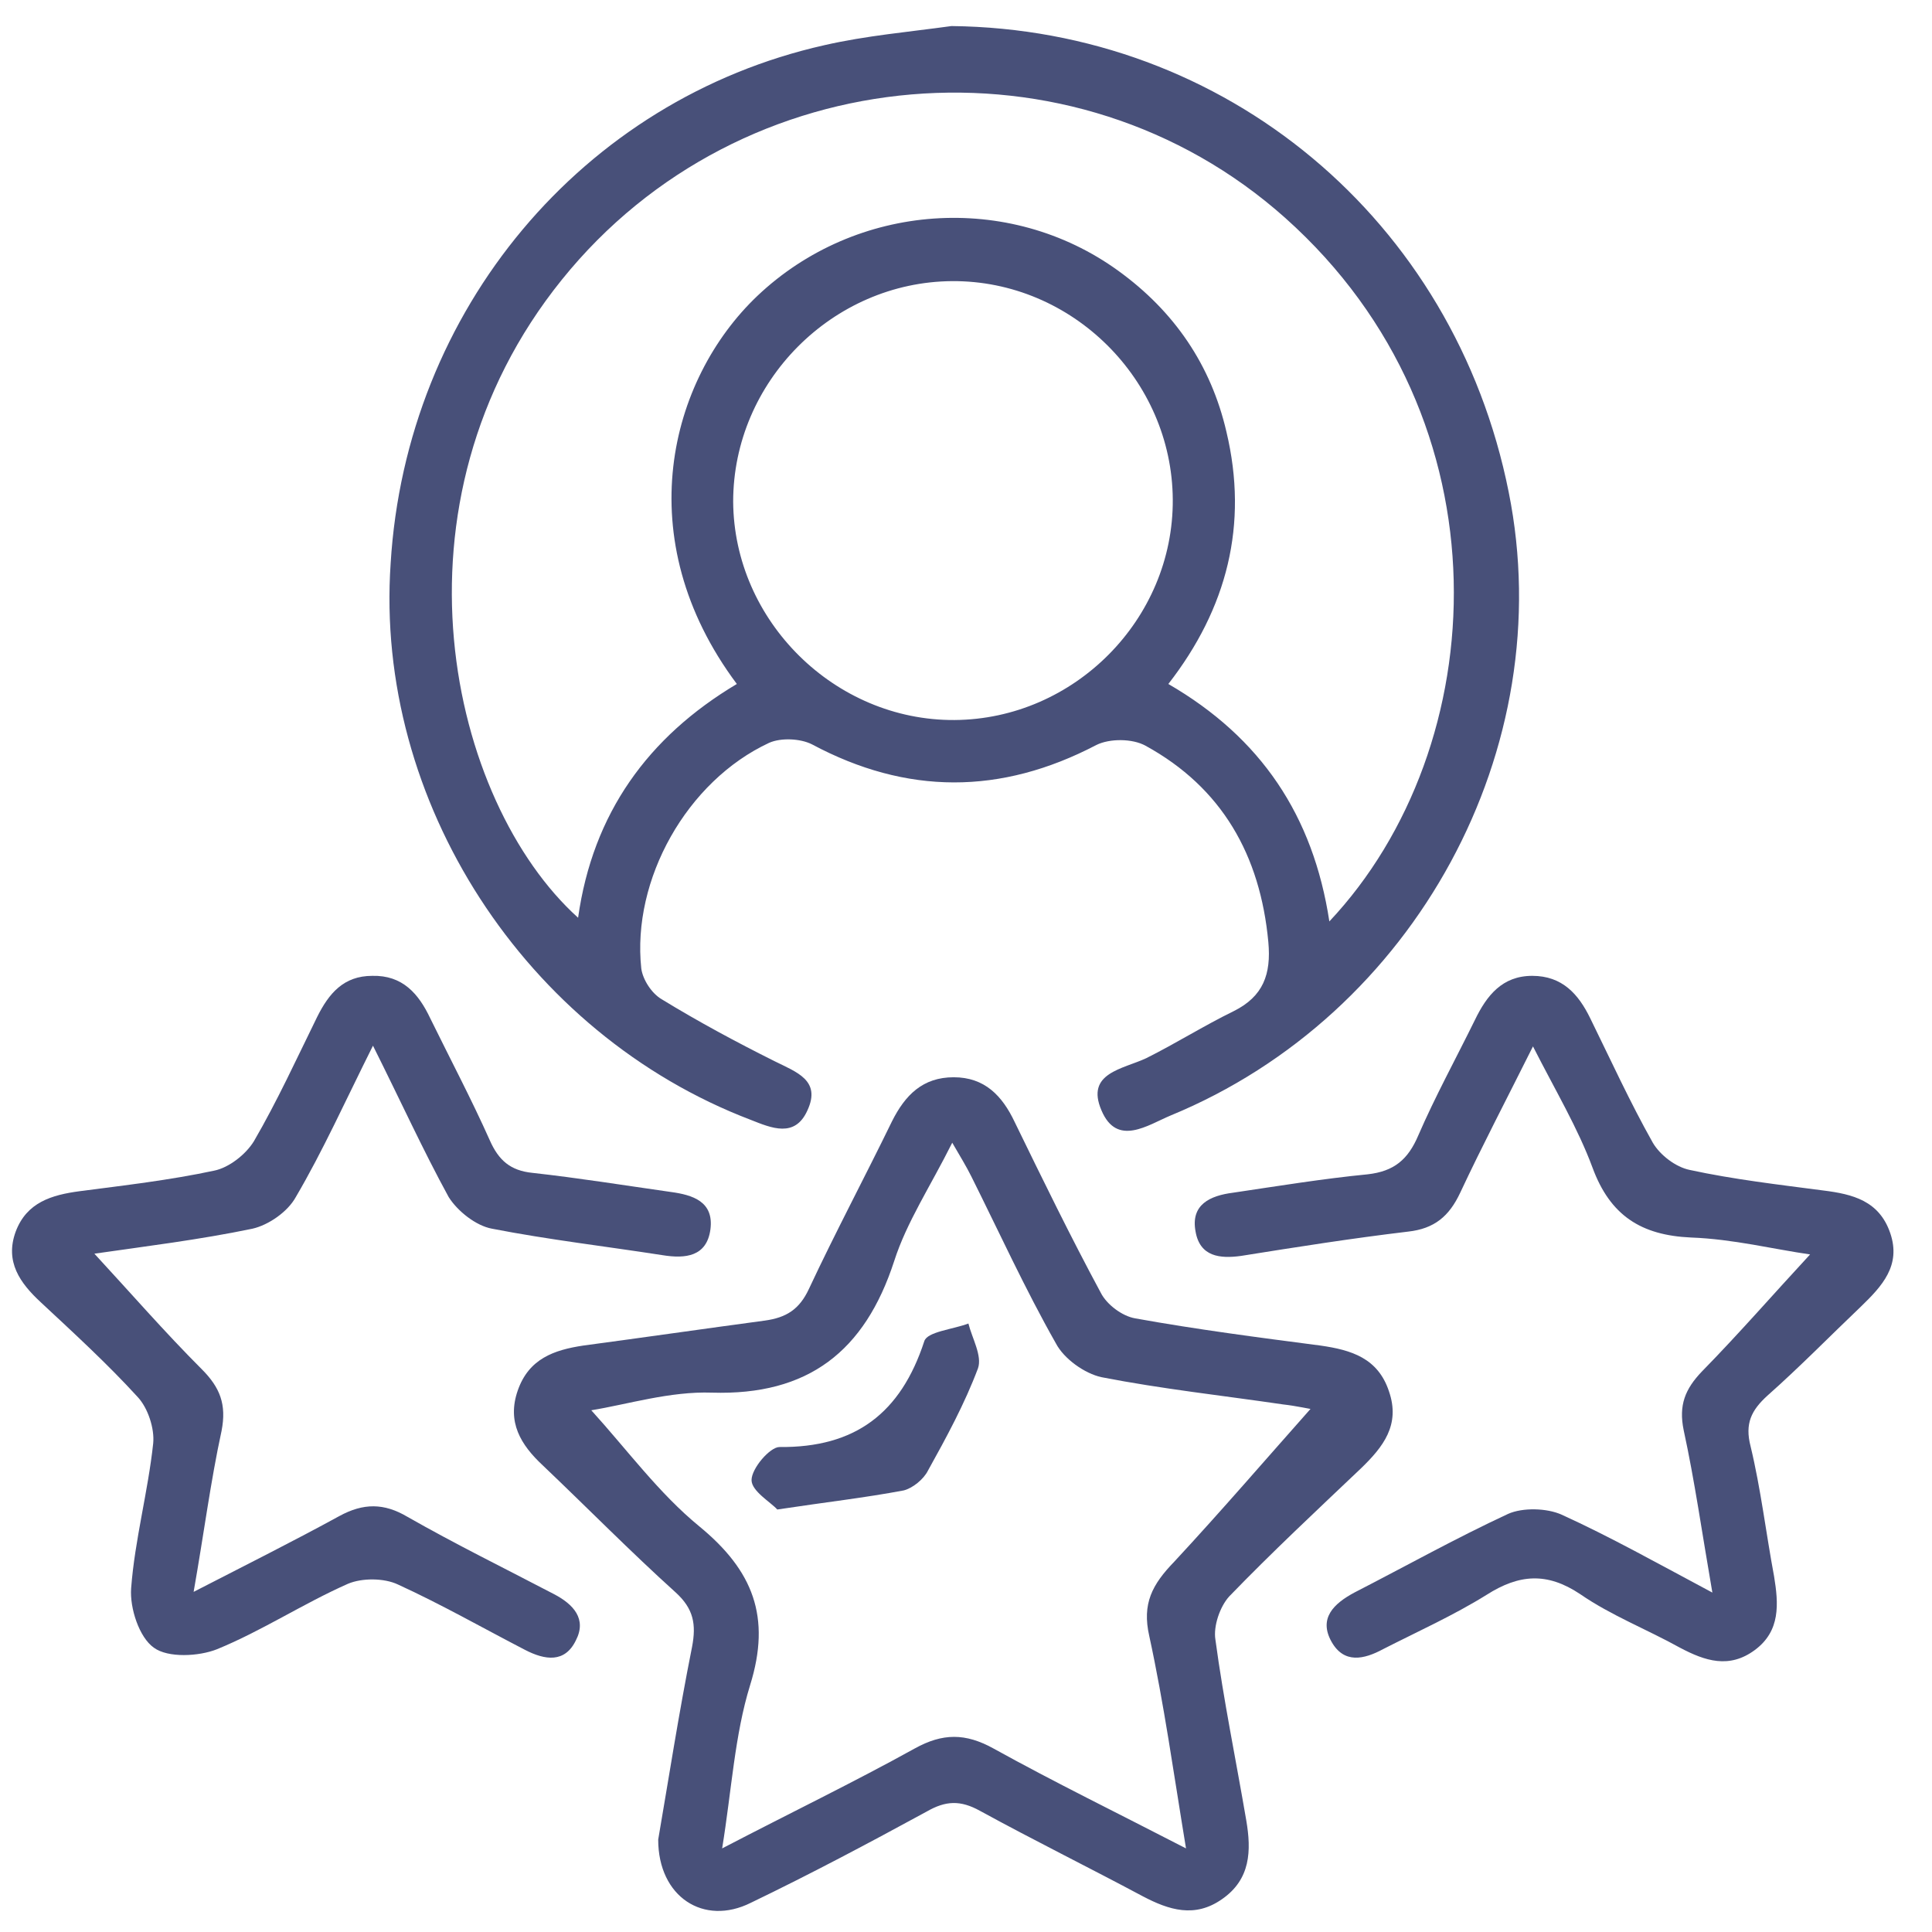
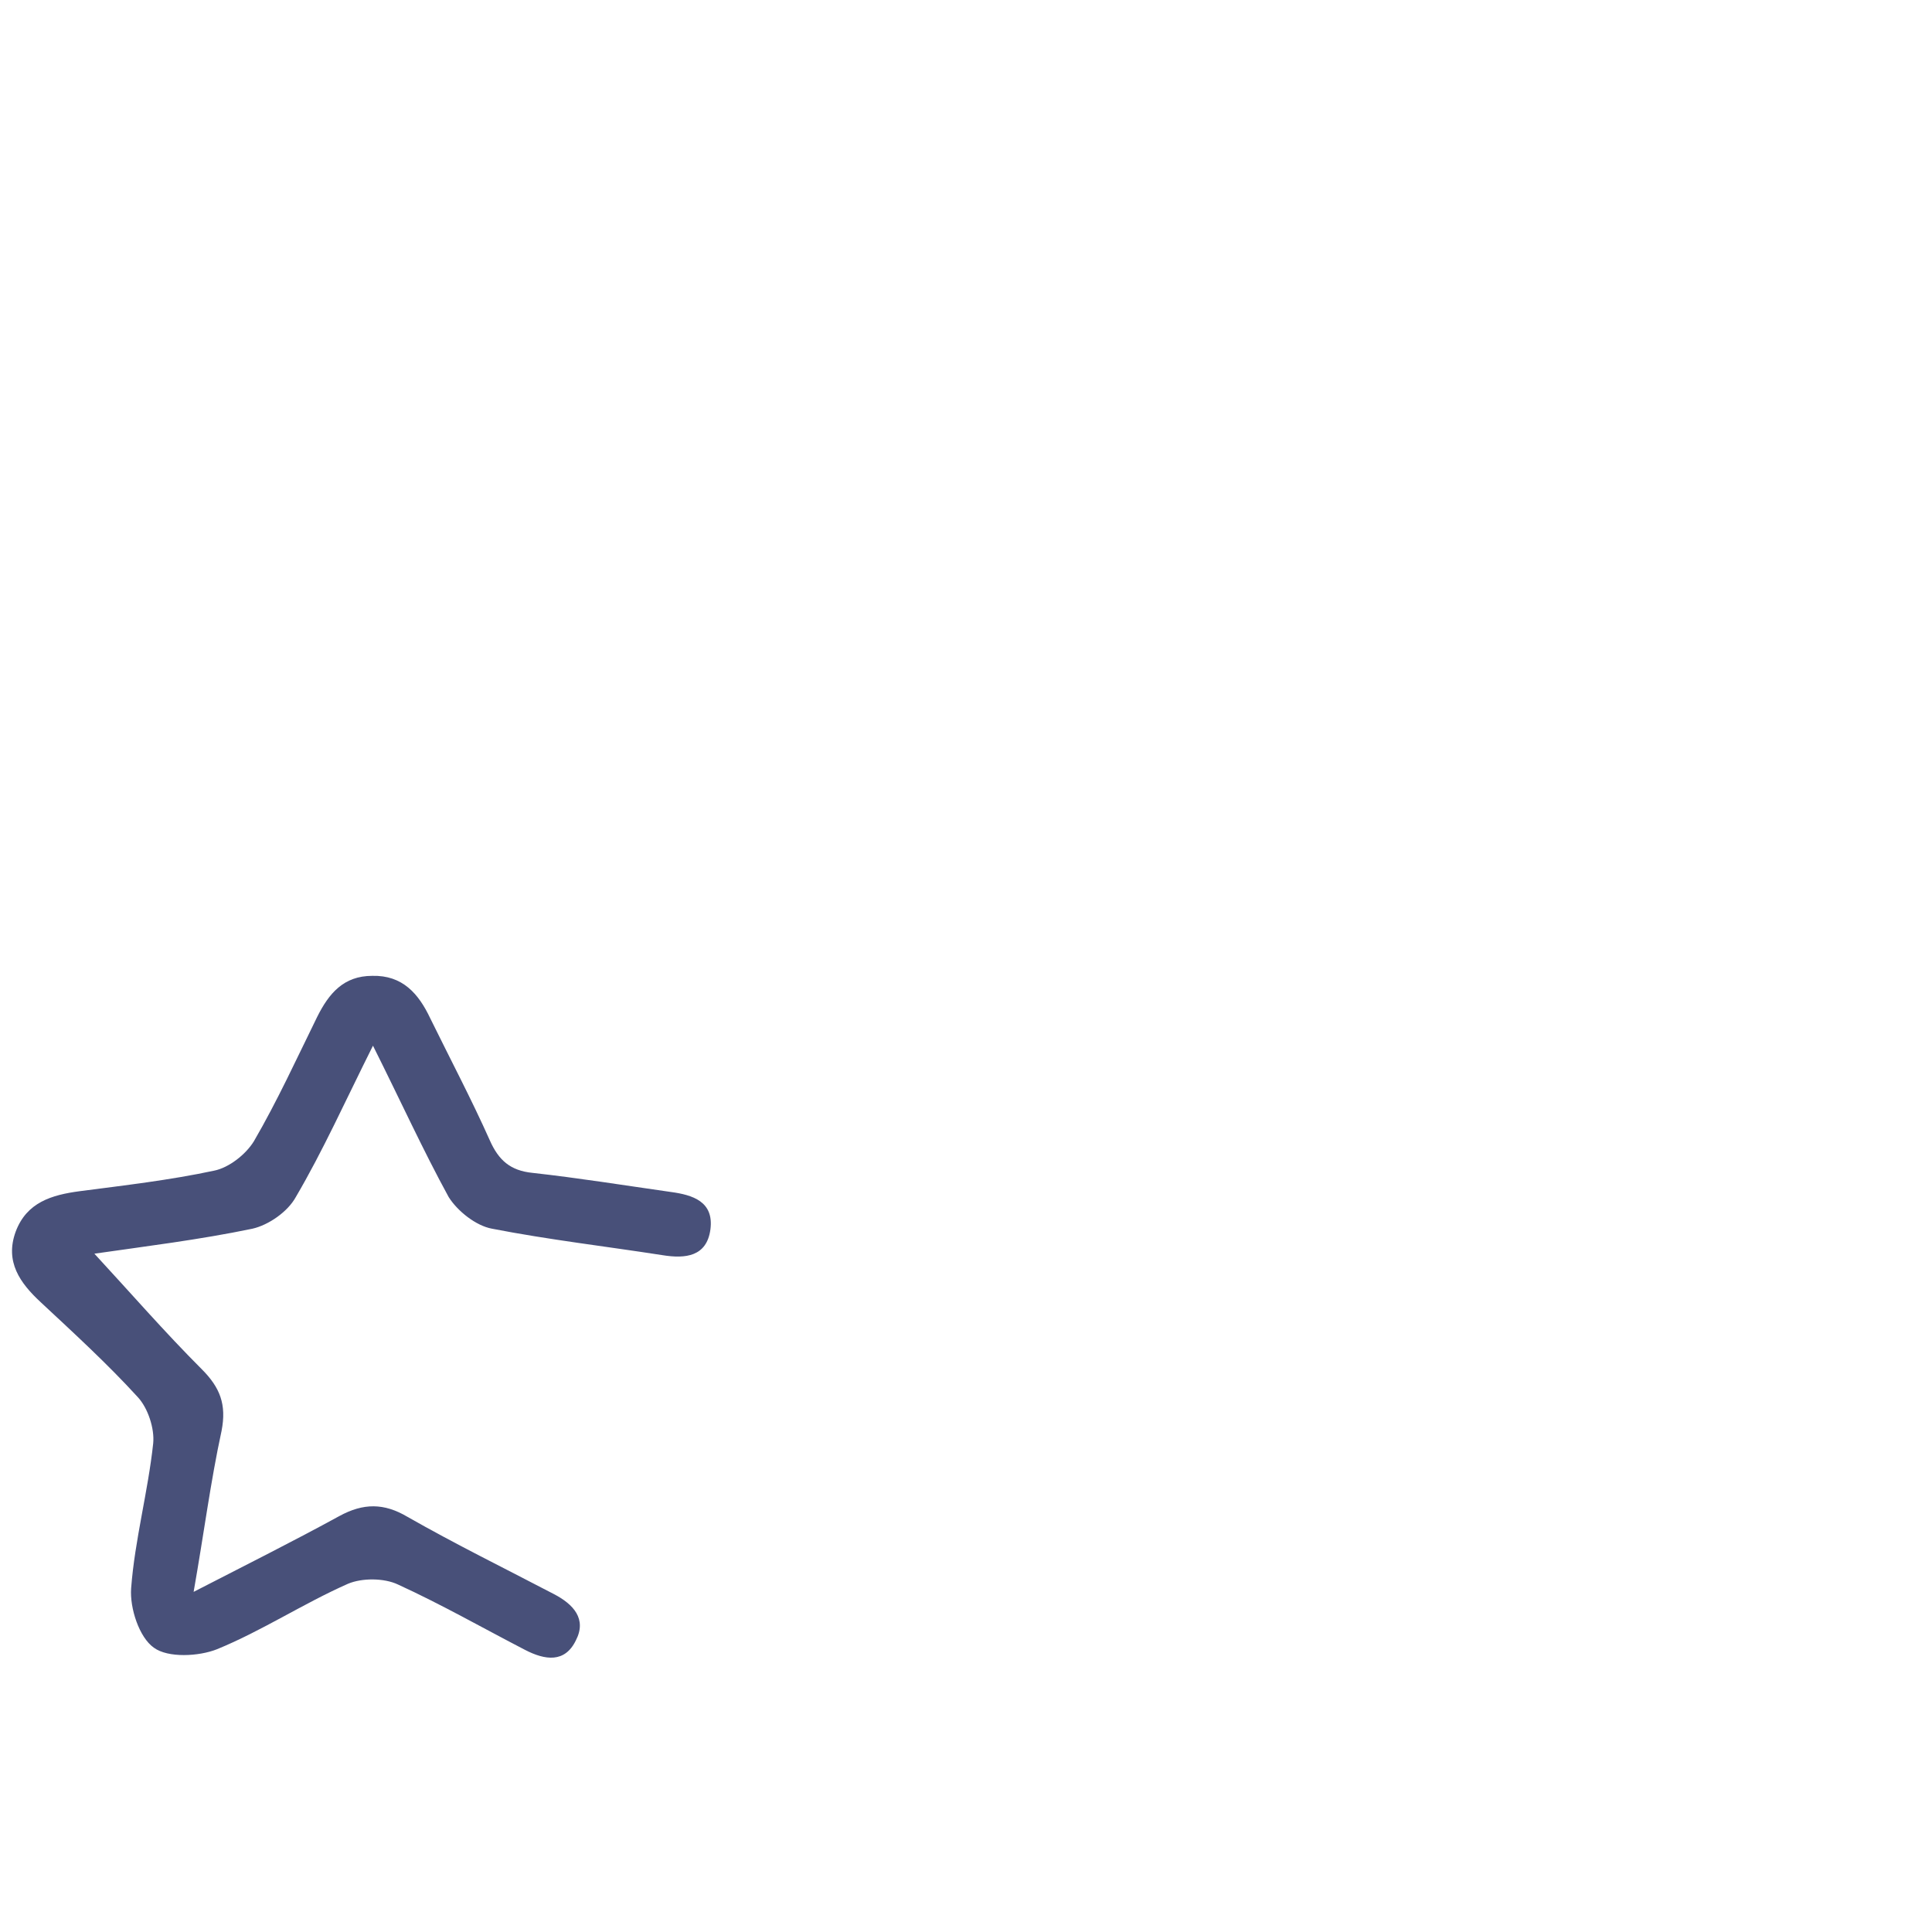
<svg xmlns="http://www.w3.org/2000/svg" width="41" height="41" viewBox="0 0 41 41" fill="none">
-   <path d="M20.192 0.553C25.996 0.616 30.863 4.656 32.017 10.444C33.109 15.873 30.036 21.535 24.841 23.673C24.358 23.875 23.703 24.343 23.375 23.564C23.032 22.768 23.827 22.69 24.326 22.456C24.951 22.144 25.543 21.77 26.183 21.457C26.807 21.145 26.979 20.677 26.916 19.991C26.745 18.15 25.933 16.715 24.311 15.826C24.03 15.67 23.547 15.67 23.266 15.81C21.238 16.871 19.241 16.871 17.229 15.795C16.979 15.67 16.573 15.654 16.324 15.763C14.576 16.575 13.406 18.665 13.609 20.553C13.64 20.787 13.828 21.083 14.046 21.208C14.81 21.676 15.622 22.113 16.433 22.518C16.901 22.752 17.431 22.924 17.135 23.564C16.87 24.156 16.37 23.938 15.934 23.766C11.144 21.941 7.946 16.996 8.29 11.957C8.617 6.575 12.361 2.113 17.494 0.959C18.383 0.756 19.288 0.678 20.192 0.553ZM28.211 19.554C31.69 15.857 32.08 8.915 27.275 4.625C22.782 0.616 15.731 1.208 11.924 5.935C8.087 10.693 9.538 17.011 12.268 19.476C12.58 17.261 13.75 15.639 15.637 14.515C13.328 11.427 14.202 8.057 16.074 6.278C18.165 4.297 21.409 4.063 23.734 5.748C24.919 6.606 25.699 7.745 26.027 9.165C26.495 11.13 26.043 12.909 24.794 14.515C26.76 15.654 27.868 17.308 28.211 19.554ZM20.255 15.28C22.798 15.264 24.904 13.143 24.888 10.6C24.872 8.057 22.751 5.951 20.208 5.966C17.665 5.982 15.559 8.104 15.559 10.646C15.575 13.174 17.712 15.295 20.255 15.28Z" fill="#485079" />
-   <path d="M13.968 39.039C14.186 37.775 14.405 36.356 14.686 34.952C14.779 34.468 14.717 34.14 14.342 33.797C13.375 32.924 12.47 32.003 11.519 31.098C11.051 30.662 10.754 30.178 10.988 29.507C11.222 28.836 11.753 28.649 12.377 28.555C13.656 28.384 14.951 28.197 16.23 28.025C16.682 27.963 16.963 27.791 17.166 27.354C17.728 26.153 18.352 24.983 18.929 23.797C19.21 23.236 19.584 22.861 20.239 22.861C20.895 22.861 21.269 23.252 21.534 23.813C22.127 25.03 22.72 26.247 23.359 27.432C23.484 27.682 23.812 27.931 24.093 27.978C25.387 28.212 26.713 28.384 28.024 28.555C28.679 28.649 29.241 28.821 29.475 29.523C29.724 30.24 29.35 30.708 28.882 31.161C27.946 32.05 26.994 32.939 26.089 33.875C25.887 34.094 25.746 34.515 25.793 34.796C25.965 36.075 26.23 37.354 26.448 38.633C26.557 39.273 26.542 39.881 25.933 40.303C25.356 40.708 24.81 40.536 24.248 40.24C23.11 39.632 21.94 39.054 20.801 38.431C20.38 38.197 20.068 38.212 19.662 38.446C18.43 39.117 17.197 39.772 15.934 40.38C14.935 40.88 13.968 40.256 13.968 39.039ZM27.868 29.835C27.93 29.866 27.993 29.913 28.055 29.944C27.774 29.897 27.509 29.835 27.228 29.804C25.949 29.616 24.654 29.476 23.375 29.226C23.016 29.148 22.579 28.836 22.408 28.509C21.753 27.354 21.206 26.153 20.614 24.968C20.505 24.749 20.38 24.546 20.208 24.25C19.74 25.186 19.241 25.935 18.976 26.762C18.352 28.68 17.15 29.616 15.107 29.554C14.218 29.523 13.313 29.804 12.548 29.928C13.313 30.771 13.984 31.691 14.842 32.393C15.98 33.329 16.37 34.312 15.918 35.763C15.59 36.824 15.528 37.978 15.325 39.226C16.792 38.462 18.118 37.822 19.413 37.105C20.005 36.777 20.489 36.777 21.082 37.105C22.377 37.822 23.718 38.477 25.169 39.226C24.904 37.619 24.701 36.153 24.389 34.718C24.233 34.031 24.451 33.626 24.919 33.142C25.918 32.066 26.885 30.942 27.868 29.835Z" fill="#485079" />
-   <path d="M36.339 33.797C36.12 32.534 35.964 31.426 35.73 30.35C35.621 29.819 35.761 29.476 36.12 29.102C36.9 28.306 37.633 27.463 38.413 26.621C37.649 26.512 36.776 26.294 35.886 26.262C34.825 26.215 34.17 25.794 33.796 24.78C33.484 23.938 33.016 23.158 32.532 22.206C31.971 23.329 31.456 24.312 30.988 25.311C30.754 25.81 30.442 26.075 29.88 26.137C28.695 26.278 27.509 26.465 26.339 26.652C25.887 26.715 25.465 26.668 25.372 26.137C25.262 25.56 25.684 25.373 26.167 25.311C27.119 25.17 28.071 25.014 29.022 24.921C29.584 24.858 29.88 24.609 30.099 24.094C30.457 23.267 30.894 22.471 31.3 21.645C31.549 21.13 31.877 20.709 32.517 20.709C33.156 20.709 33.499 21.099 33.749 21.613C34.186 22.503 34.592 23.392 35.075 24.25C35.231 24.515 35.559 24.765 35.855 24.827C36.791 25.03 37.743 25.139 38.694 25.264C39.318 25.342 39.88 25.482 40.114 26.169C40.348 26.855 39.942 27.292 39.49 27.729C38.835 28.353 38.195 29.008 37.509 29.616C37.166 29.928 37.025 30.209 37.15 30.693C37.368 31.598 37.477 32.534 37.649 33.454C37.743 34.031 37.789 34.608 37.243 35.014C36.697 35.42 36.183 35.248 35.652 34.967C34.95 34.577 34.186 34.281 33.531 33.828C32.829 33.36 32.236 33.407 31.549 33.844C30.847 34.281 30.083 34.624 29.35 34.998C28.944 35.217 28.523 35.31 28.258 34.842C27.977 34.343 28.305 34.031 28.741 33.797C29.833 33.236 30.894 32.643 32.002 32.128C32.314 31.988 32.829 32.003 33.141 32.144C34.17 32.612 35.169 33.173 36.339 33.797Z" fill="#485079" />
  <path d="M7.915 22.191C7.322 23.376 6.854 24.422 6.277 25.404C6.106 25.716 5.7 25.997 5.357 26.075C4.234 26.309 3.079 26.45 2.003 26.605C2.767 27.432 3.5 28.275 4.28 29.055C4.67 29.445 4.811 29.804 4.702 30.365C4.468 31.442 4.327 32.549 4.109 33.782C5.232 33.204 6.23 32.705 7.198 32.175C7.712 31.894 8.149 31.894 8.648 32.19C9.662 32.768 10.708 33.282 11.753 33.828C12.174 34.047 12.455 34.359 12.221 34.811C11.987 35.295 11.566 35.232 11.144 35.014C10.24 34.546 9.366 34.047 8.446 33.626C8.149 33.485 7.681 33.485 7.385 33.61C6.433 34.031 5.56 34.608 4.608 34.998C4.218 35.154 3.563 35.186 3.266 34.967C2.954 34.749 2.751 34.125 2.783 33.704C2.861 32.674 3.141 31.66 3.251 30.63C3.282 30.318 3.141 29.882 2.923 29.648C2.283 28.946 1.566 28.29 0.864 27.635C0.427 27.23 0.099 26.777 0.333 26.137C0.567 25.514 1.098 25.358 1.691 25.279C2.642 25.155 3.594 25.046 4.545 24.843C4.858 24.78 5.216 24.5 5.388 24.219C5.887 23.361 6.293 22.471 6.73 21.582C6.979 21.083 7.291 20.709 7.9 20.709C8.539 20.693 8.882 21.083 9.132 21.613C9.553 22.471 10.006 23.329 10.396 24.203C10.583 24.624 10.832 24.843 11.3 24.89C12.283 24.999 13.25 25.155 14.233 25.295C14.701 25.358 15.154 25.498 15.076 26.091C14.998 26.668 14.545 26.715 14.062 26.637C12.86 26.45 11.644 26.309 10.442 26.075C10.099 26.013 9.709 25.701 9.522 25.404C8.976 24.406 8.508 23.376 7.915 22.191Z" fill="#485079" />
-   <path d="M16.495 32.034C16.355 31.878 15.949 31.644 15.949 31.41C15.949 31.161 16.339 30.708 16.542 30.708C18.149 30.724 19.116 29.991 19.615 28.462C19.678 28.259 20.224 28.212 20.551 28.087C20.629 28.399 20.848 28.774 20.754 29.039C20.473 29.788 20.083 30.506 19.693 31.208C19.6 31.395 19.366 31.582 19.178 31.629C18.352 31.785 17.525 31.878 16.495 32.034Z" fill="#485079" />
</svg>